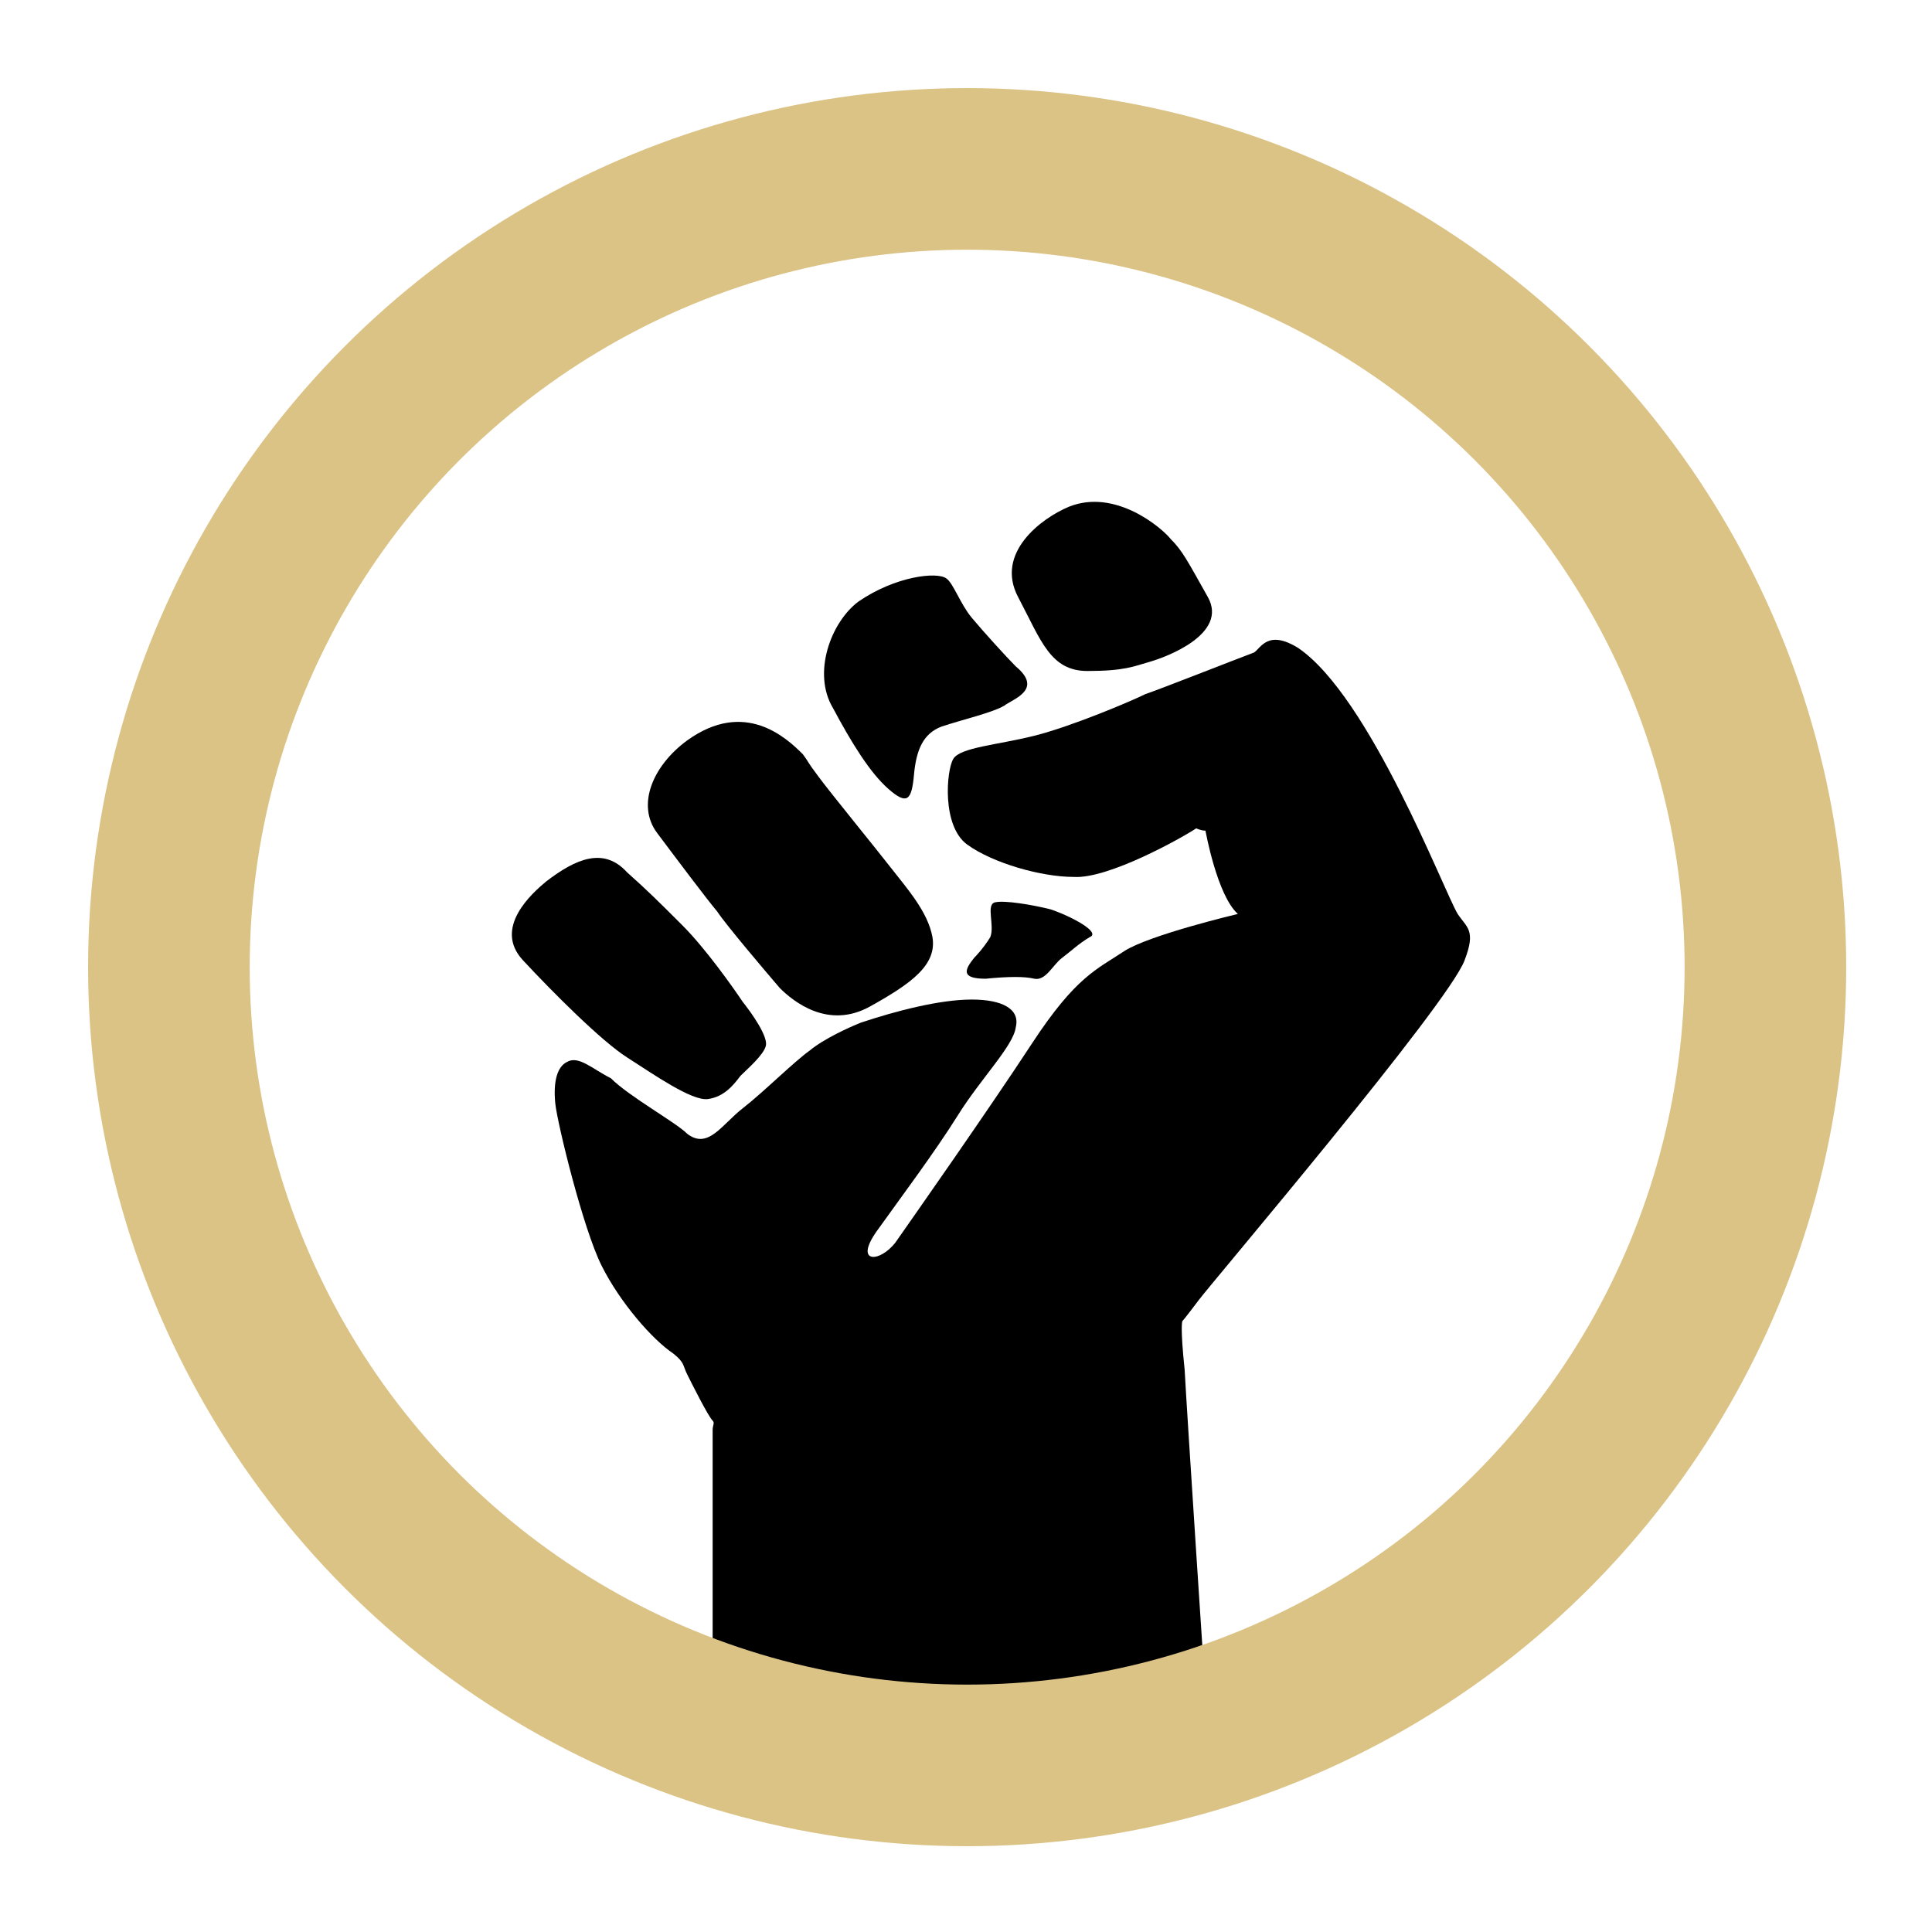
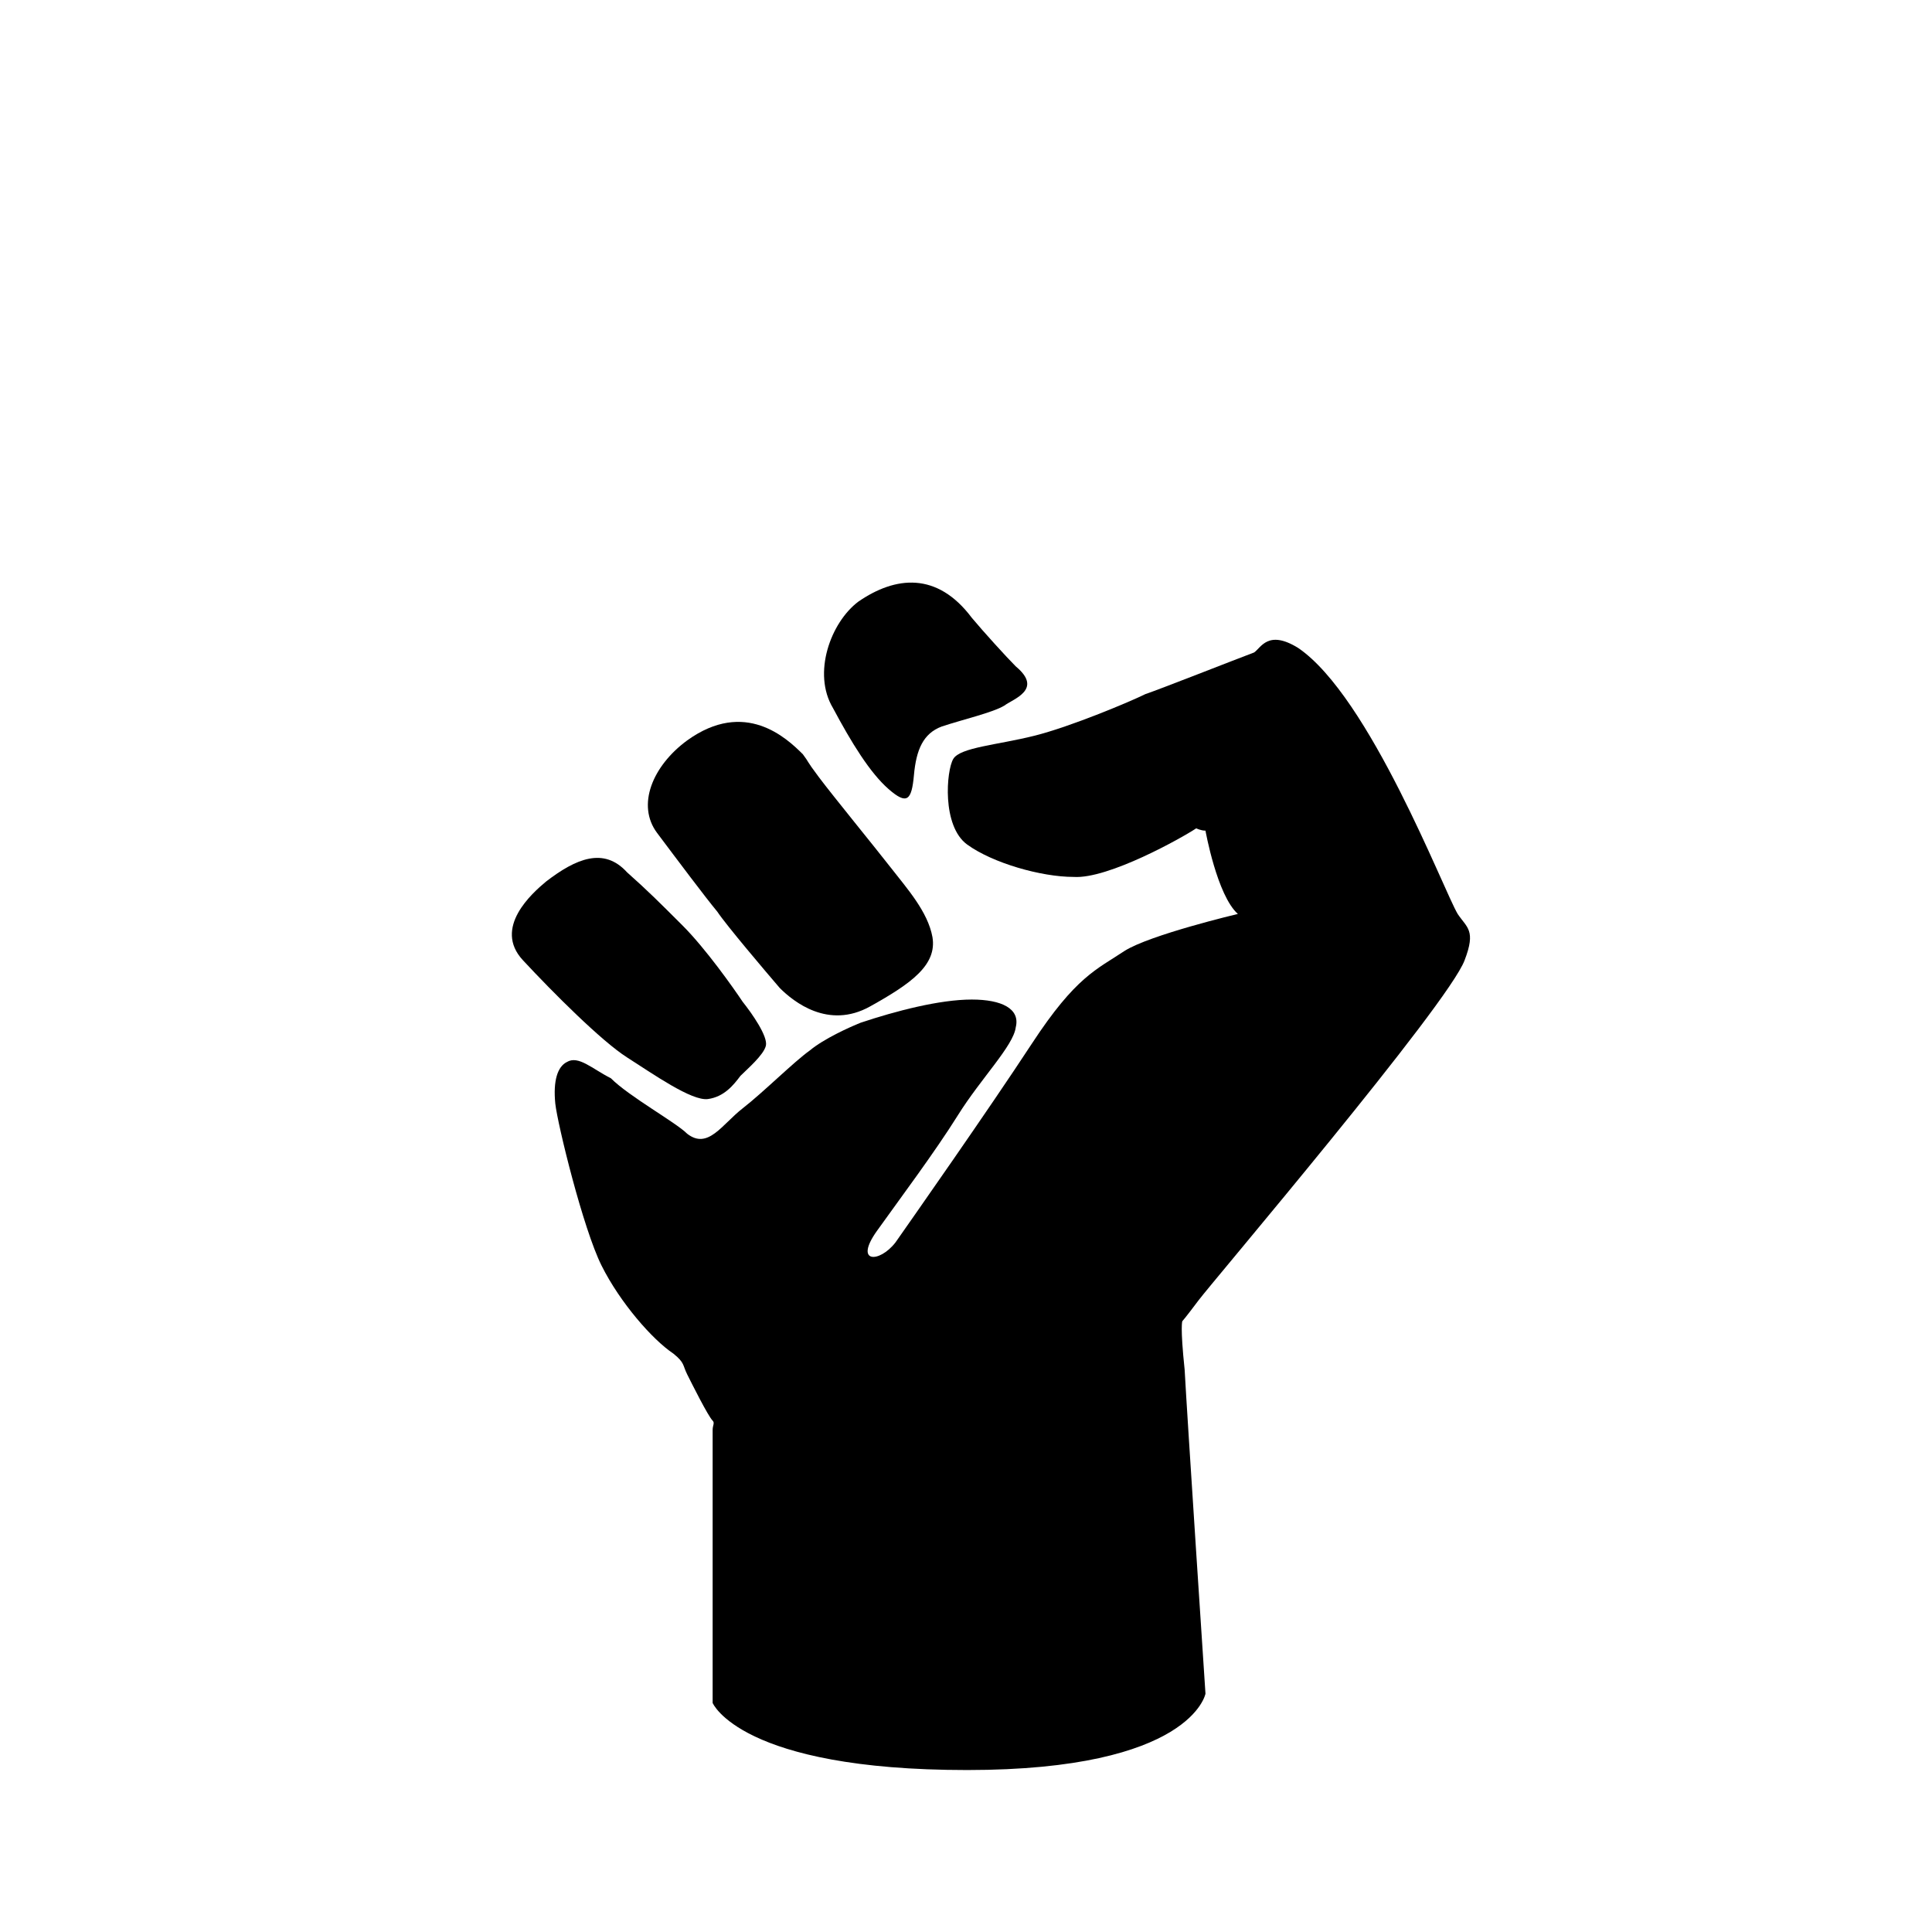
<svg xmlns="http://www.w3.org/2000/svg" version="1.1" id="Layer_1" x="0px" y="0px" viewBox="0 0 83.5 83.5" style="enable-background:new 0 0 83.5 83.5;" xml:space="preserve">
  <style type="text/css">
	.st0{fill:none;stroke:#DBC285;stroke-width:6.984;stroke-miterlimit:10;}
</style>
  <g>
    <path d="M24.5,45.9c-0.4,0.2-0.6,0.8-0.5,1.8c0.1,0.9,1.2,5.4,2,7s2.2,3.2,3.1,3.8c0.5,0.4,0.4,0.5,0.6,0.9s0.9,1.8,1.1,2   c0.1,0.1,0,0.2,0,0.4c0,0.2,0,11.8,0,11.8s1.2,2.9,11,2.9c9.7,0,10.3-3.3,10.3-3.3s-0.8-12.1-0.9-14c-0.2-1.9-0.1-2.1-0.1-2.1   s0.1-0.1,0.7-0.9s10.8-12.8,11.5-14.7c0.5-1.3,0.1-1.4-0.3-2c-0.6-1-3.8-9.4-6.9-11.5c-1.3-0.8-1.6,0-1.9,0.2   c-0.8,0.3-4.1,1.6-4.7,1.8c-0.6,0.3-3.2,1.4-4.8,1.8c-1.6,0.4-3.2,0.5-3.5,1s-0.5,2.9,0.6,3.7s3.2,1.4,4.6,1.4   c1.5,0.1,4.7-1.7,5.3-2.1c0,0,0.2,0.1,0.4,0.1c0,0,0.5,2.8,1.4,3.6c0,0-3.8,0.9-4.9,1.6c-1.2,0.8-2.1,1.1-4,4s-5.2,7.6-5.9,8.6   c-0.7,0.9-1.8,0.9-0.8-0.5s2.5-3.4,3.5-5s2.4-3,2.5-3.8c0.2-0.8-0.6-1.2-1.9-1.2c-1.4,0-3.3,0.5-4.8,1c-0.5,0.2-1.6,0.7-2.2,1.2   c-0.7,0.5-2,1.8-2.9,2.5c-0.9,0.7-1.5,1.8-2.4,1.1c-0.5-0.5-2.5-1.6-3.3-2.4C25.6,46.2,25,45.6,24.5,45.9z" />
    <path d="M23.6,38.1c-0.6,0.5-2.3,2-1,3.4s3.4,3.5,4.5,4.2s2.8,1.9,3.5,1.8s1.1-0.6,1.4-1c0.3-0.3,1-0.9,1.1-1.3s-0.6-1.4-1-1.9   c-0.4-0.6-1.6-2.3-2.6-3.3s-1.5-1.5-2.4-2.3C26.1,36.6,24.9,37.1,23.6,38.1z" />
    <path d="M29.7,32c-1.5,1.1-2.2,2.8-1.3,4c0.9,1.2,2.1,2.8,2.6,3.4c0.4,0.6,2.1,2.6,2.7,3.3c0.6,0.6,2.1,1.8,3.9,0.8s2.9-1.8,2.7-3   c-0.2-1.1-1.1-2.1-1.8-3c-0.7-0.9-2.5-3.1-3.1-3.9c-0.6-0.8-0.4-0.6-0.7-1C34,31.9,32.2,30.2,29.7,32z" />
-     <path d="M37.1,26c-1.2,0.9-2,3.1-1.1,4.6c0.8,1.5,1.6,2.8,2.4,3.5s1,0.5,1.1-0.6s0.4-1.8,1.2-2.1c0.9-0.3,2.2-0.6,2.7-0.9   c0.4-0.3,1.7-0.7,0.5-1.7c-0.4-0.4-1.4-1.5-1.9-2.1s-0.8-1.5-1.1-1.7C40.5,24.7,38.7,24.9,37.1,26z" />
-     <path d="M46.2,21.9c-1.2,0.5-3.2,2-2.2,3.9s1.4,3.2,3,3.2s2-0.2,2.7-0.4s3.4-1.2,2.5-2.8s-1.1-2-1.6-2.5   C50.2,22.8,48.2,21.1,46.2,21.9z" />
-     <path d="M42.1,41.4c-0.4,0.5-0.6,0.9,0.5,0.9c1-0.1,1.7-0.1,2.1,0c0.5,0.1,0.8-0.6,1.2-0.9c0.4-0.3,0.7-0.6,1.2-0.9   c0.5-0.2-0.8-0.9-1.7-1.2c-0.8-0.2-2-0.4-2.4-0.3s0,1-0.2,1.5C42.5,41,42.1,41.4,42.1,41.4z" />
+     <path d="M37.1,26c-1.2,0.9-2,3.1-1.1,4.6c0.8,1.5,1.6,2.8,2.4,3.5s1,0.5,1.1-0.6s0.4-1.8,1.2-2.1c0.9-0.3,2.2-0.6,2.7-0.9   c0.4-0.3,1.7-0.7,0.5-1.7c-0.4-0.4-1.4-1.5-1.9-2.1C40.5,24.7,38.7,24.9,37.1,26z" />
  </g>
-   <circle class="st0" cx="41.8" cy="41.8" r="34.5" />
</svg>